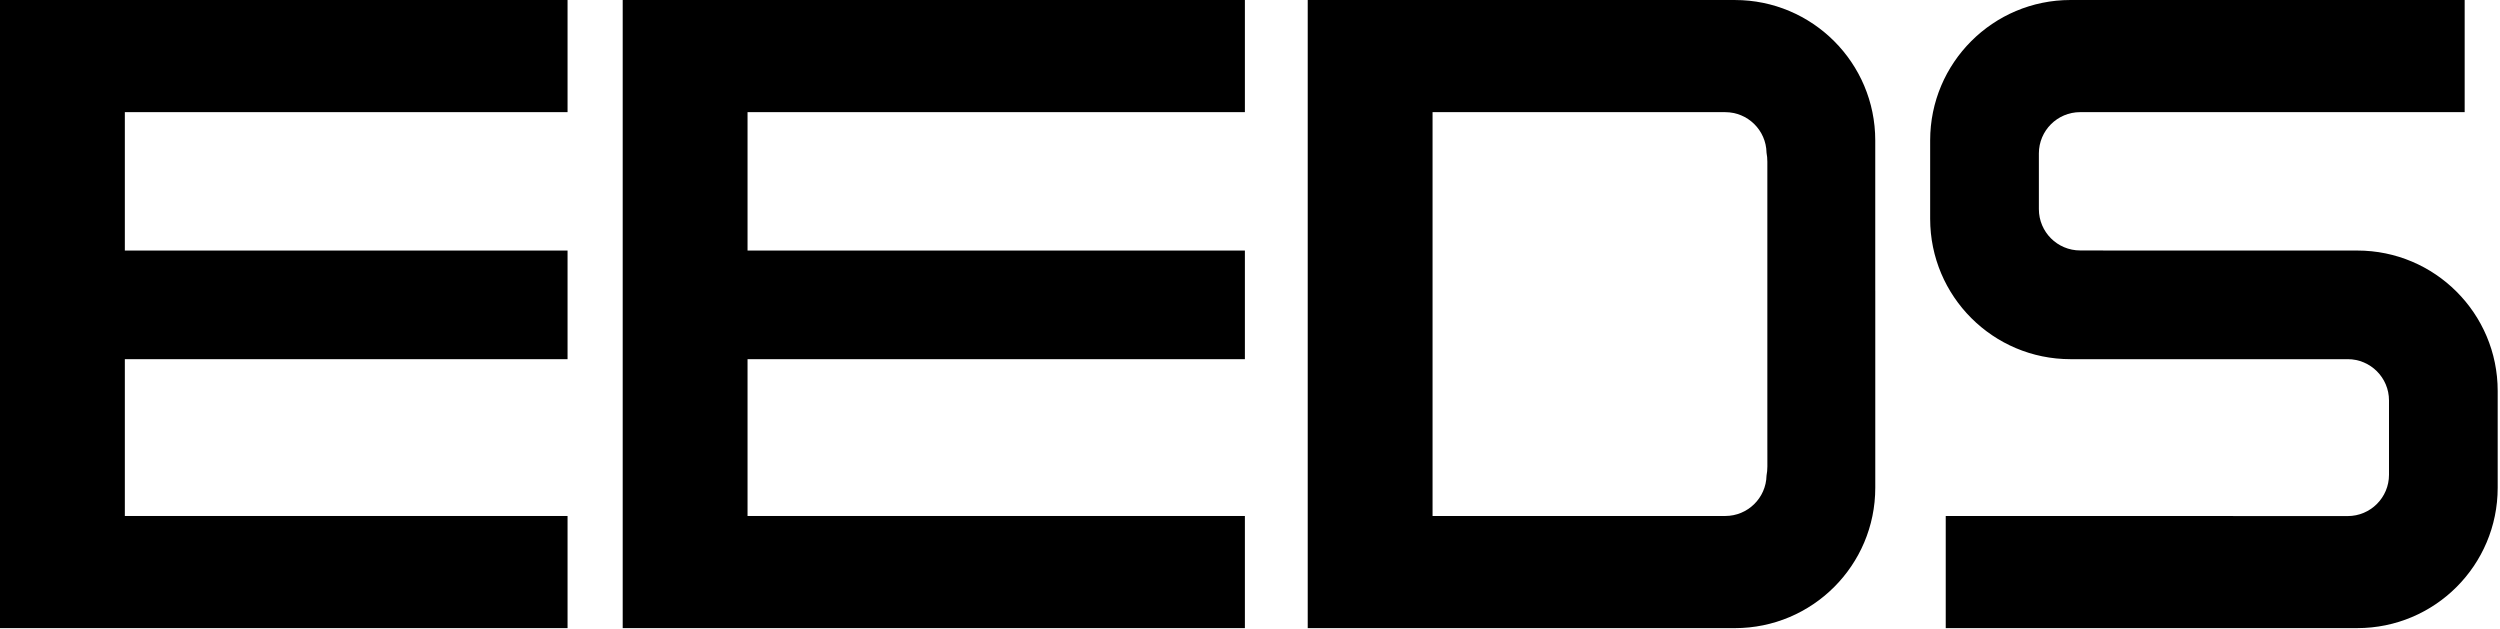
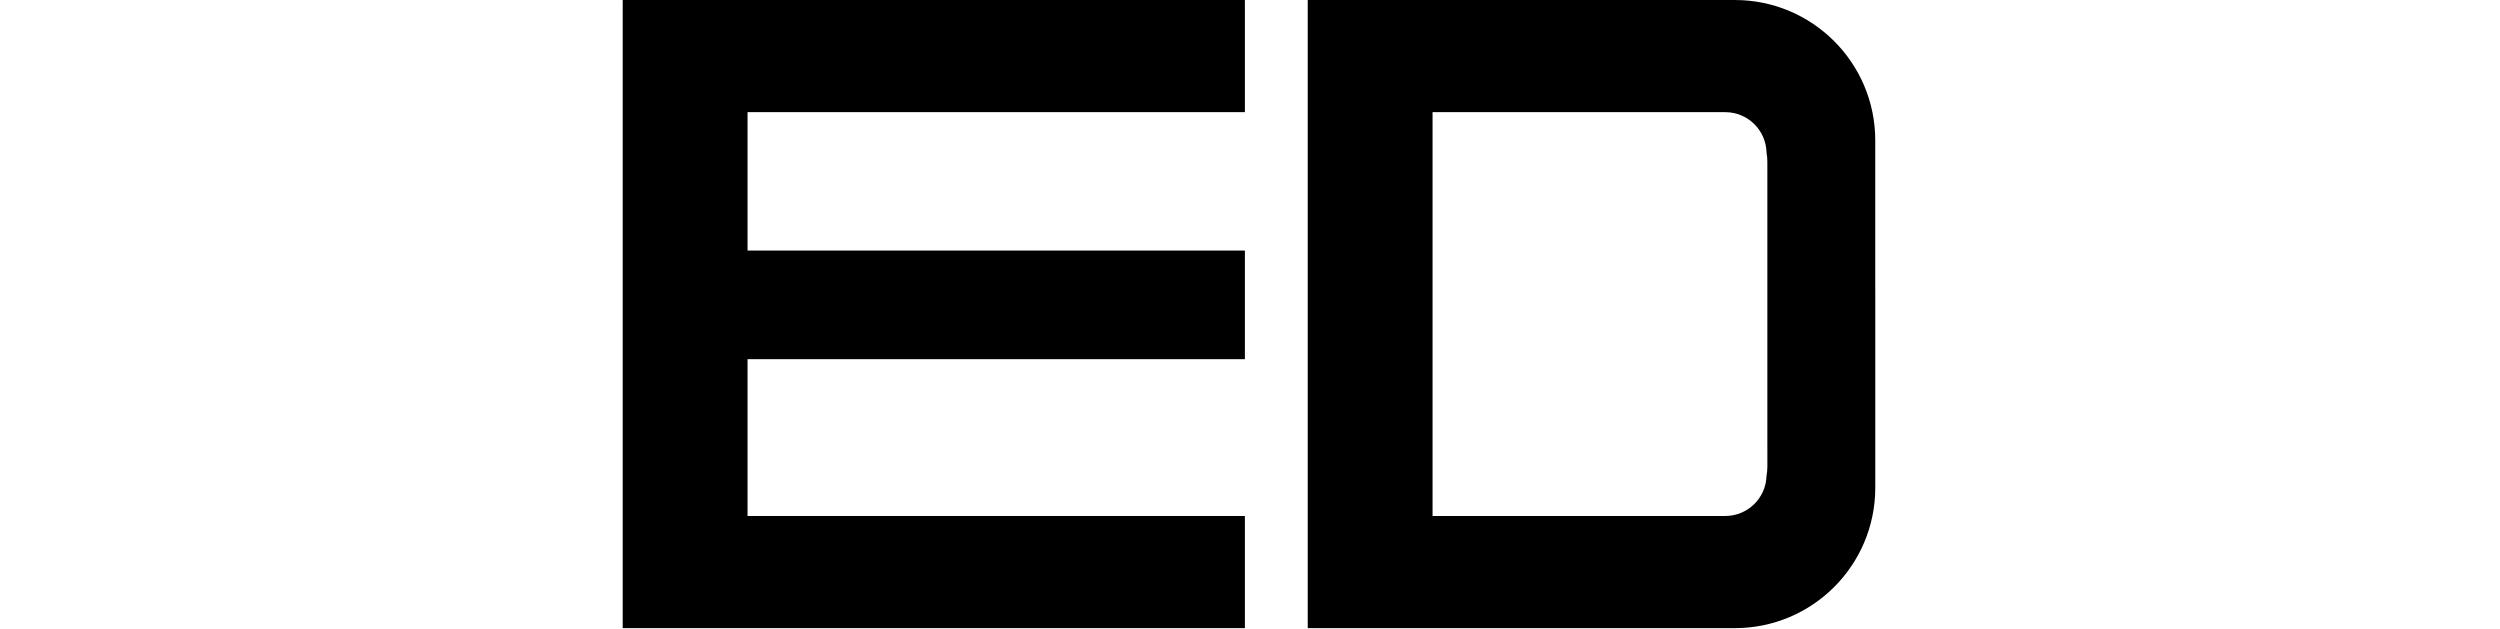
<svg xmlns="http://www.w3.org/2000/svg" width="1005" height="253" viewBox="0 0 1005 253" fill="none">
  <path d="M300.51 144.39V207.428H500.444V252.505H250.327V0.002H500.444V45.08H300.51V100.722H500.444V144.39H300.51Z" fill="black" />
-   <path d="M50.184 144.39V207.428H228.155V252.505H0V0.002H228.155V45.08H50.184V100.722H228.155V144.39H50.184Z" fill="black" />
  <path fill-rule="evenodd" clip-rule="evenodd" d="M753.862 116.825V196.071C753.862 227.24 728.594 252.508 697.424 252.508H535.12V252.503H525.705V0.001H630.65V0.007H697.414C728.584 0.007 753.852 25.275 753.852 56.445V116.825H753.862ZM690.564 207.431H630.65V207.426H575.889V45.084H690.553C690.697 45.084 690.841 45.086 690.984 45.089H693.548C702.613 45.089 709.981 52.355 710.144 61.382C710.36 62.556 710.473 63.767 710.473 65.003V180.902H710.483V187.512C710.483 188.766 710.367 189.994 710.145 191.184C709.955 200.186 702.598 207.425 693.55 207.425H691.051C690.889 207.429 690.726 207.431 690.564 207.431Z" fill="black" />
-   <path fill-rule="evenodd" clip-rule="evenodd" d="M832.362 144.388C801.192 144.388 775.924 119.119 775.924 87.95L775.924 56.437C775.924 25.268 801.192 0 832.362 0H990.797V45.077H846.027C845.881 45.077 845.735 45.079 845.589 45.082H836.227C827.06 45.082 819.628 52.514 819.628 61.681L819.628 84.08C819.628 93.248 827.059 100.68 836.227 100.68H844.763C845.181 100.706 845.602 100.719 846.027 100.719H890.891V100.719H947.628C978.797 100.719 1004.07 125.987 1004.07 157.157V196.064C1004.07 227.234 978.797 252.502 947.628 252.502H782.186V207.425H897.735V207.458H943.777C952.944 207.458 960.376 200.026 960.376 190.859L960.376 160.985C960.376 151.818 952.944 144.386 943.776 144.386H924.991V144.388H832.362Z" fill="black" />
</svg>